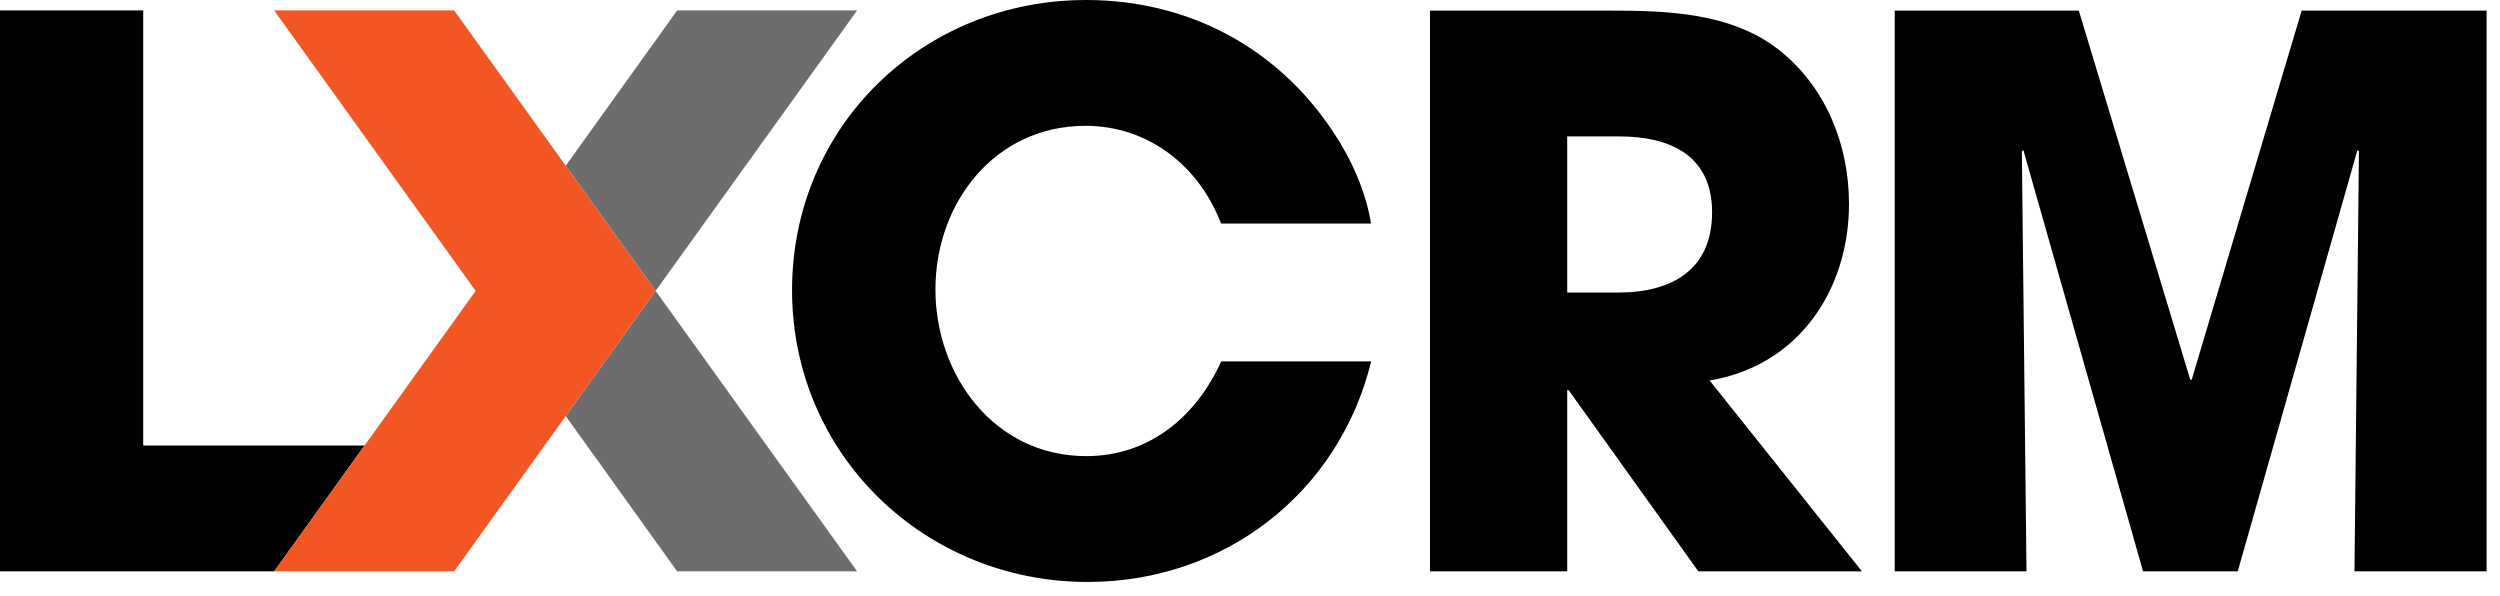
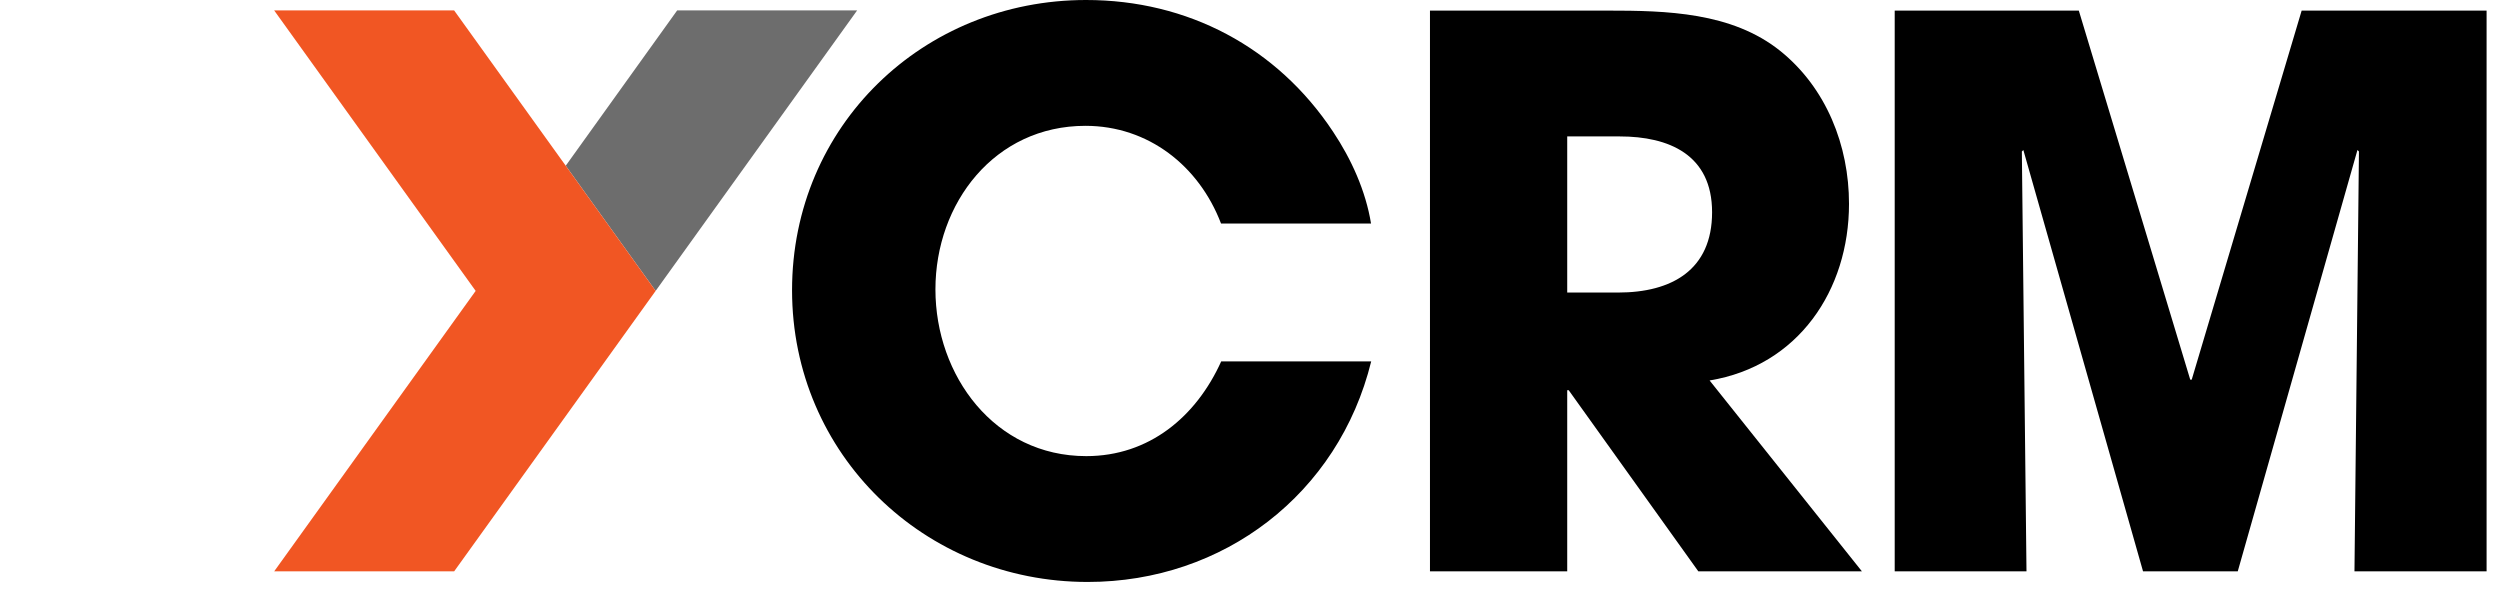
<svg xmlns="http://www.w3.org/2000/svg" width="151" height="36" viewBox="0 0 151 36" fill="none">
-   <path d="M8.65 26.91V0.63H0V34.51H16.56L22.02 26.91H8.65Z" fill="black" />
  <path d="M65.69 35.15C55.85 35.15 47.84 27.46 47.84 17.53C47.84 7.6 55.76 0 65.6 0C71.73 0 77.13 2.84 80.52 7.96C81.62 9.61 82.49 11.53 82.81 13.5H73.75C72.42 10.02 69.36 7.6 65.56 7.6C60.07 7.6 56.5 12.27 56.5 17.48C56.5 22.69 60.07 27.55 65.61 27.55C69.41 27.55 72.25 25.17 73.76 21.83H82.82C80.85 29.84 73.89 35.15 65.7 35.15H65.69Z" fill="black" />
  <path d="M102.58 34.51L94.75 23.57H94.66V34.51H86.37V0.64H97.08C100.65 0.64 104.59 0.73 107.52 3.07C110.31 5.31 111.68 8.79 111.68 12.31C111.68 17.53 108.61 22.1 103.26 22.98L112.46 34.51H102.57H102.58ZM97.82 8.24H94.66V17.67H97.73C100.98 17.67 103.41 16.3 103.41 12.82C103.41 9.34 100.8 8.24 97.83 8.24H97.82Z" fill="black" />
  <path d="M142.21 34.51L142.48 9.15L142.39 9.06L135.16 34.51H129.44L122.21 9.06L122.12 9.15L122.4 34.51H114.44V0.64H125.56L132.29 22.93H132.38L139.02 0.64H150.19V34.51H142.23H142.21Z" fill="black" />
  <path d="M51.77 0.63H40.9L34.17 10.01L39.6 17.57L51.77 0.63Z" fill="#6D6D6D" />
-   <path d="M34.17 25.13L40.9 34.51H51.77L39.6 17.57L34.17 25.13Z" fill="#6D6D6D" />
  <path d="M34.17 10.01L27.43 0.63H16.56L28.73 17.57L16.56 34.51H24.56H27.43L34.17 25.13L39.6 17.57L34.17 10.01Z" fill="#F15623" />
</svg>